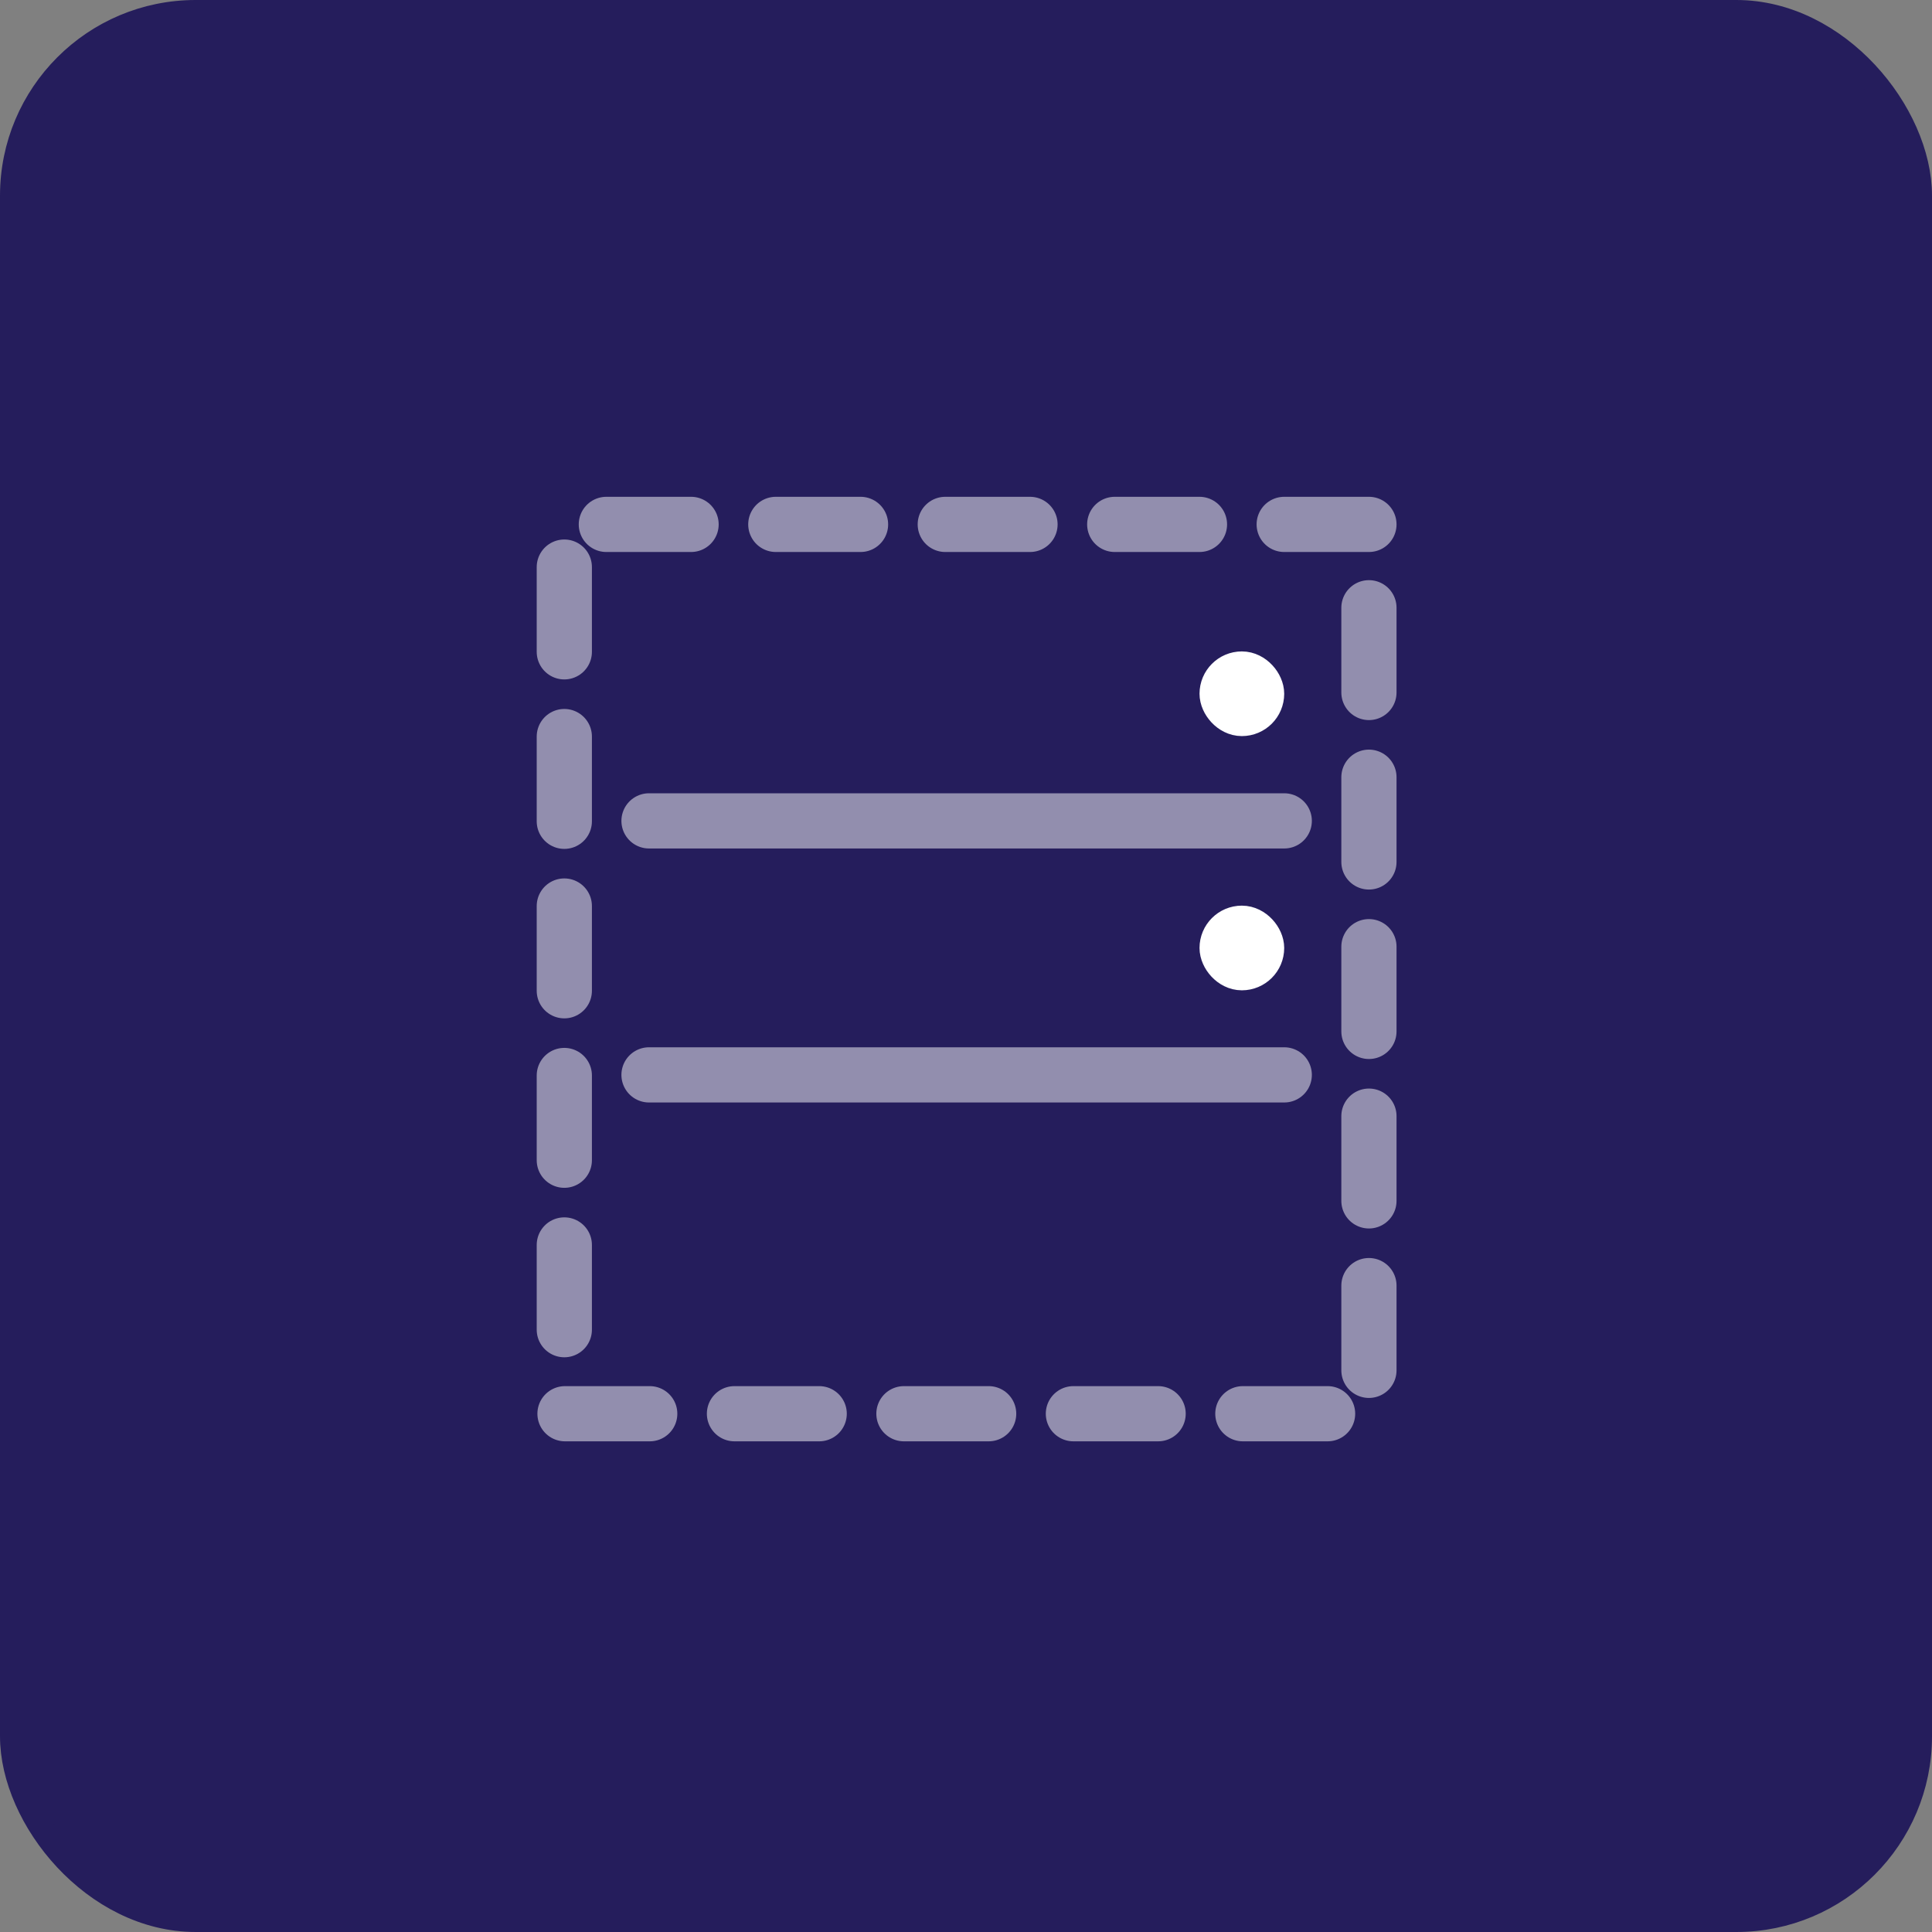
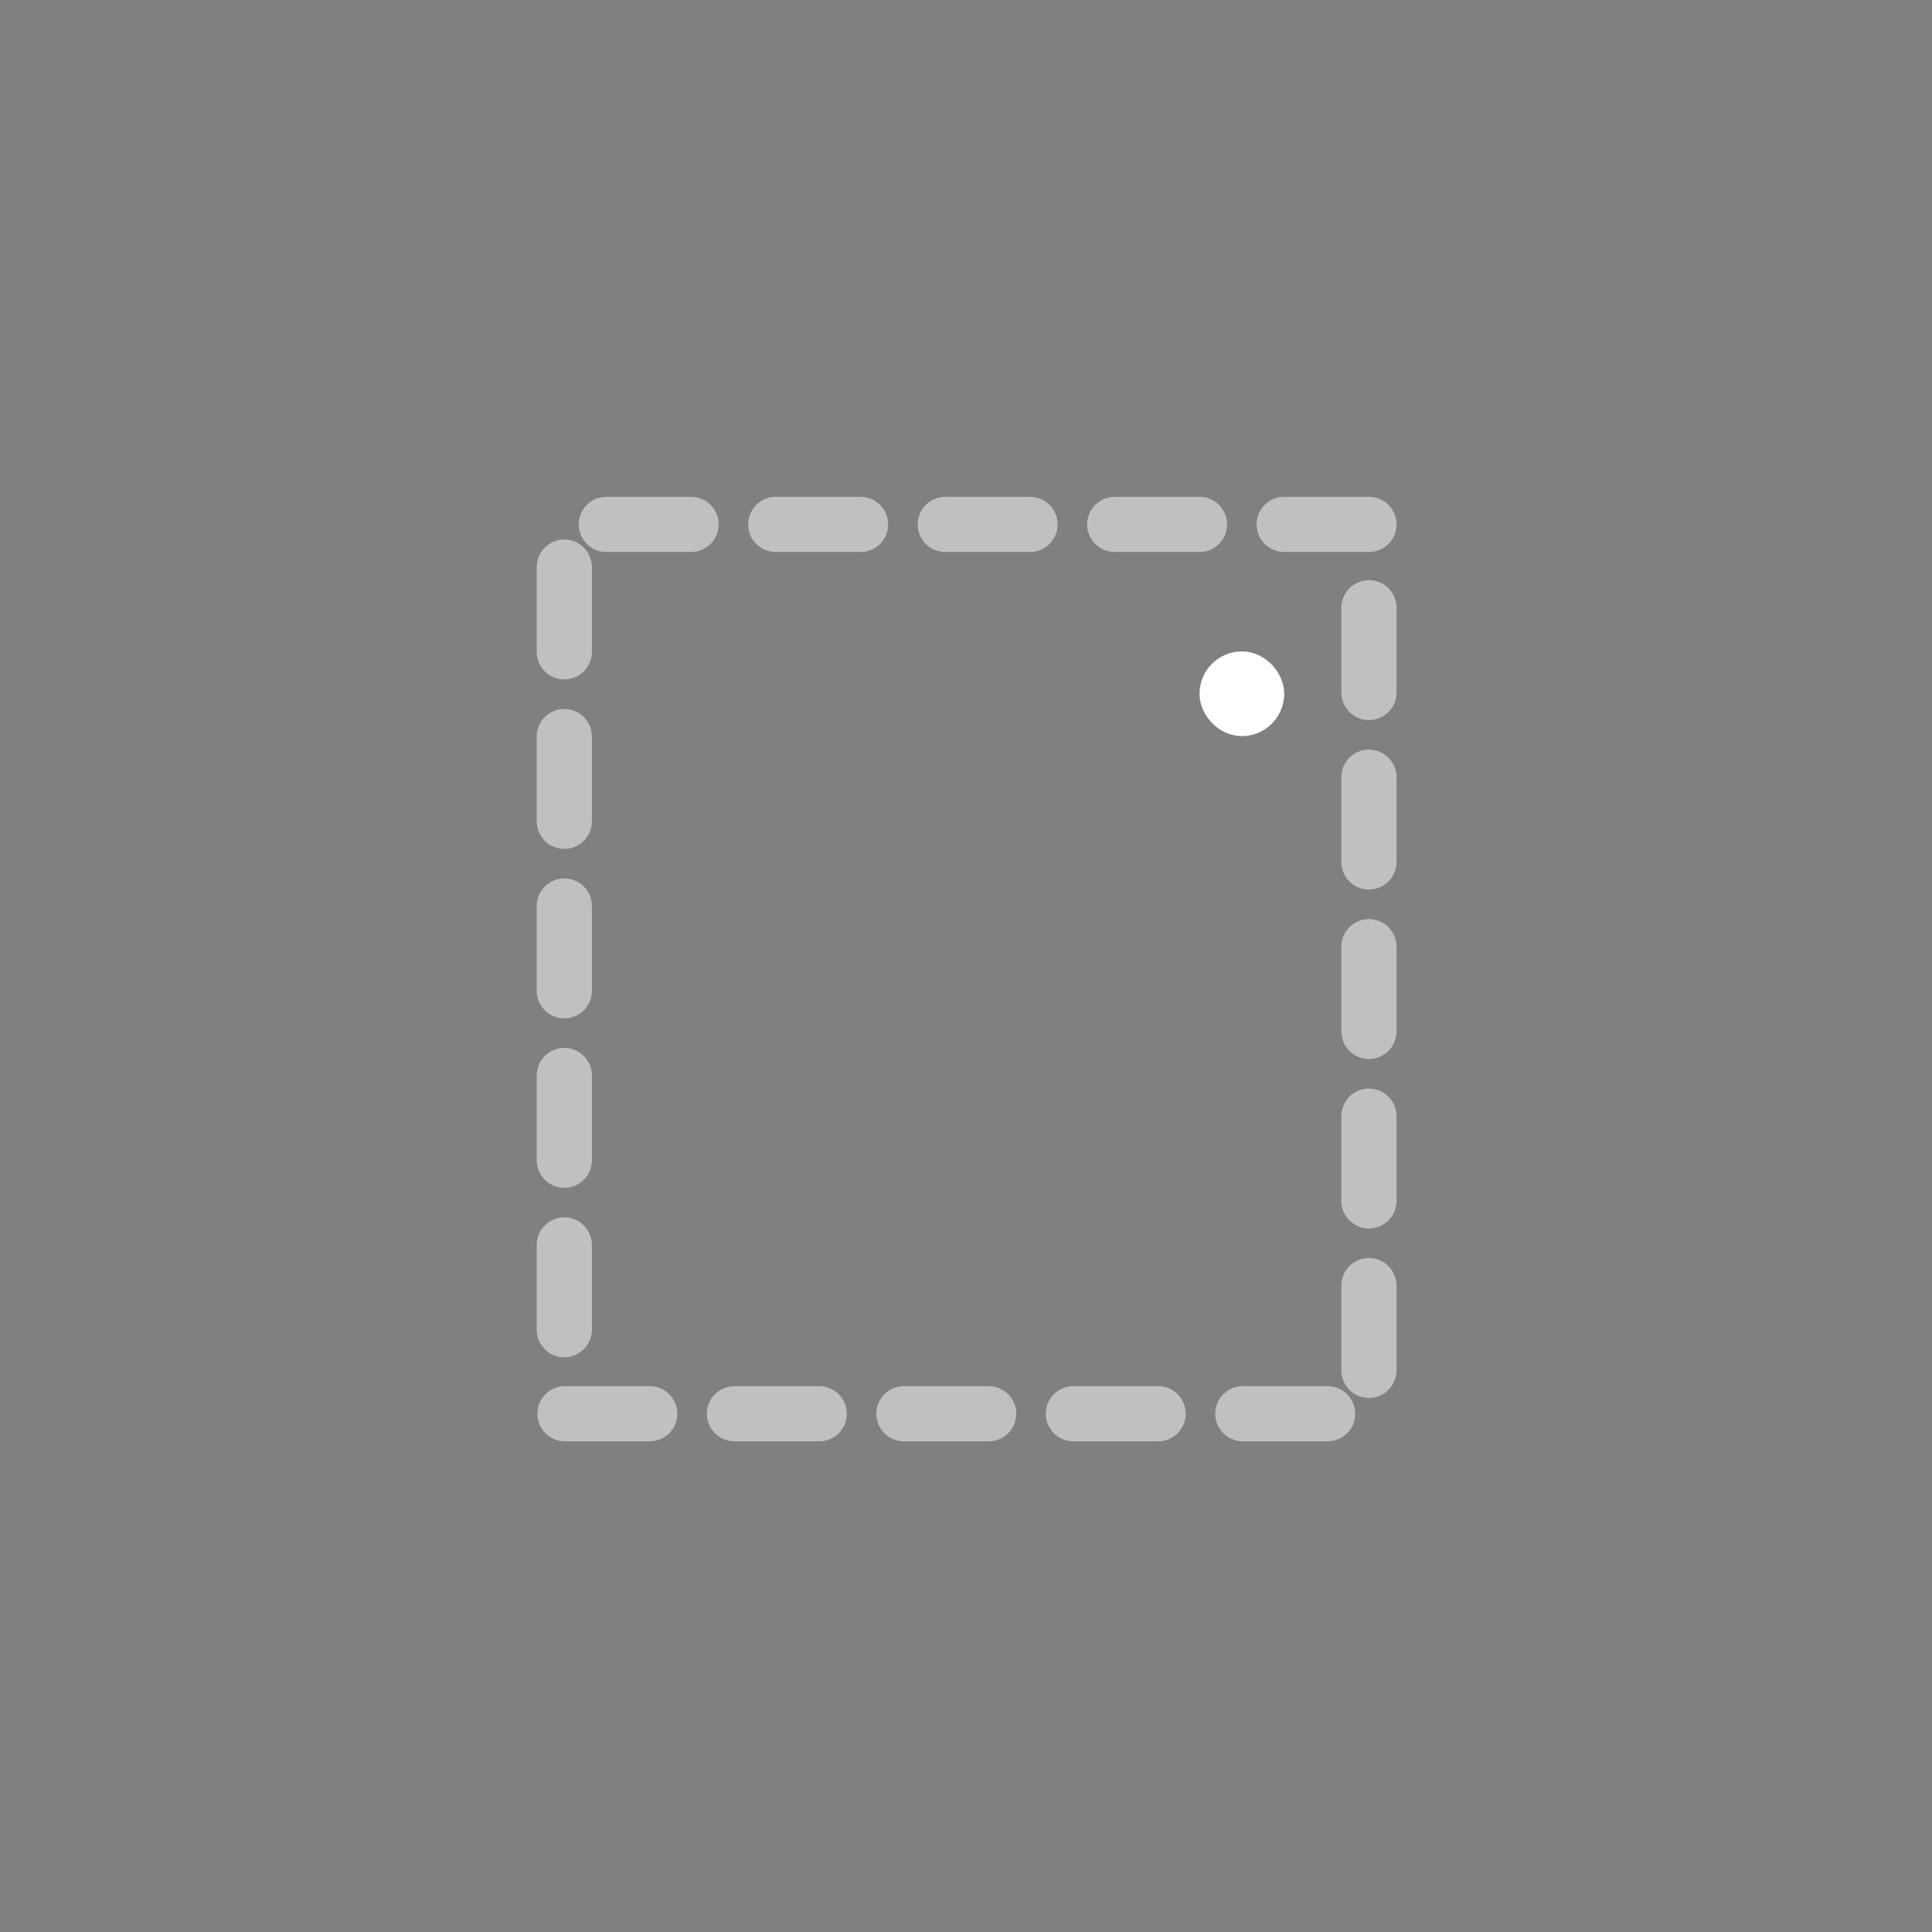
<svg xmlns="http://www.w3.org/2000/svg" width="70" height="70" viewBox="0 0 70 70" fill="none">
  <rect x="0" y="0" width="70" height="70" fill="#808080" stroke="none" />
-   <rect x="0.443" y="0.443" width="69.114" height="69.114" rx="6.646" fill="#251D5C" stroke="#251D5C" stroke-width="0.886" />
  <path opacity="0.5" d="M49.599 19H20.446V51.222H49.599V19Z" stroke="white" stroke-width="2" stroke-miterlimit="10" stroke-linecap="round" stroke-linejoin="round" stroke-dasharray="3.07 3.07" />
-   <path opacity="0.5" d="M23.515 29.742L46.531 29.742" stroke="white" stroke-width="2" stroke-miterlimit="10" stroke-linecap="round" stroke-linejoin="round" />
-   <path opacity="0.5" d="M23.515 38.945L46.531 38.945" stroke="white" stroke-width="2" stroke-miterlimit="10" stroke-linecap="round" stroke-linejoin="round" />
  <rect x="44.228" y="24.369" width="1.534" height="1.534" rx="0.767" stroke="white" stroke-width="1.534" />
-   <rect x="44.228" y="33.58" width="1.534" height="1.534" rx="0.767" stroke="white" stroke-width="1.534" />
</svg>